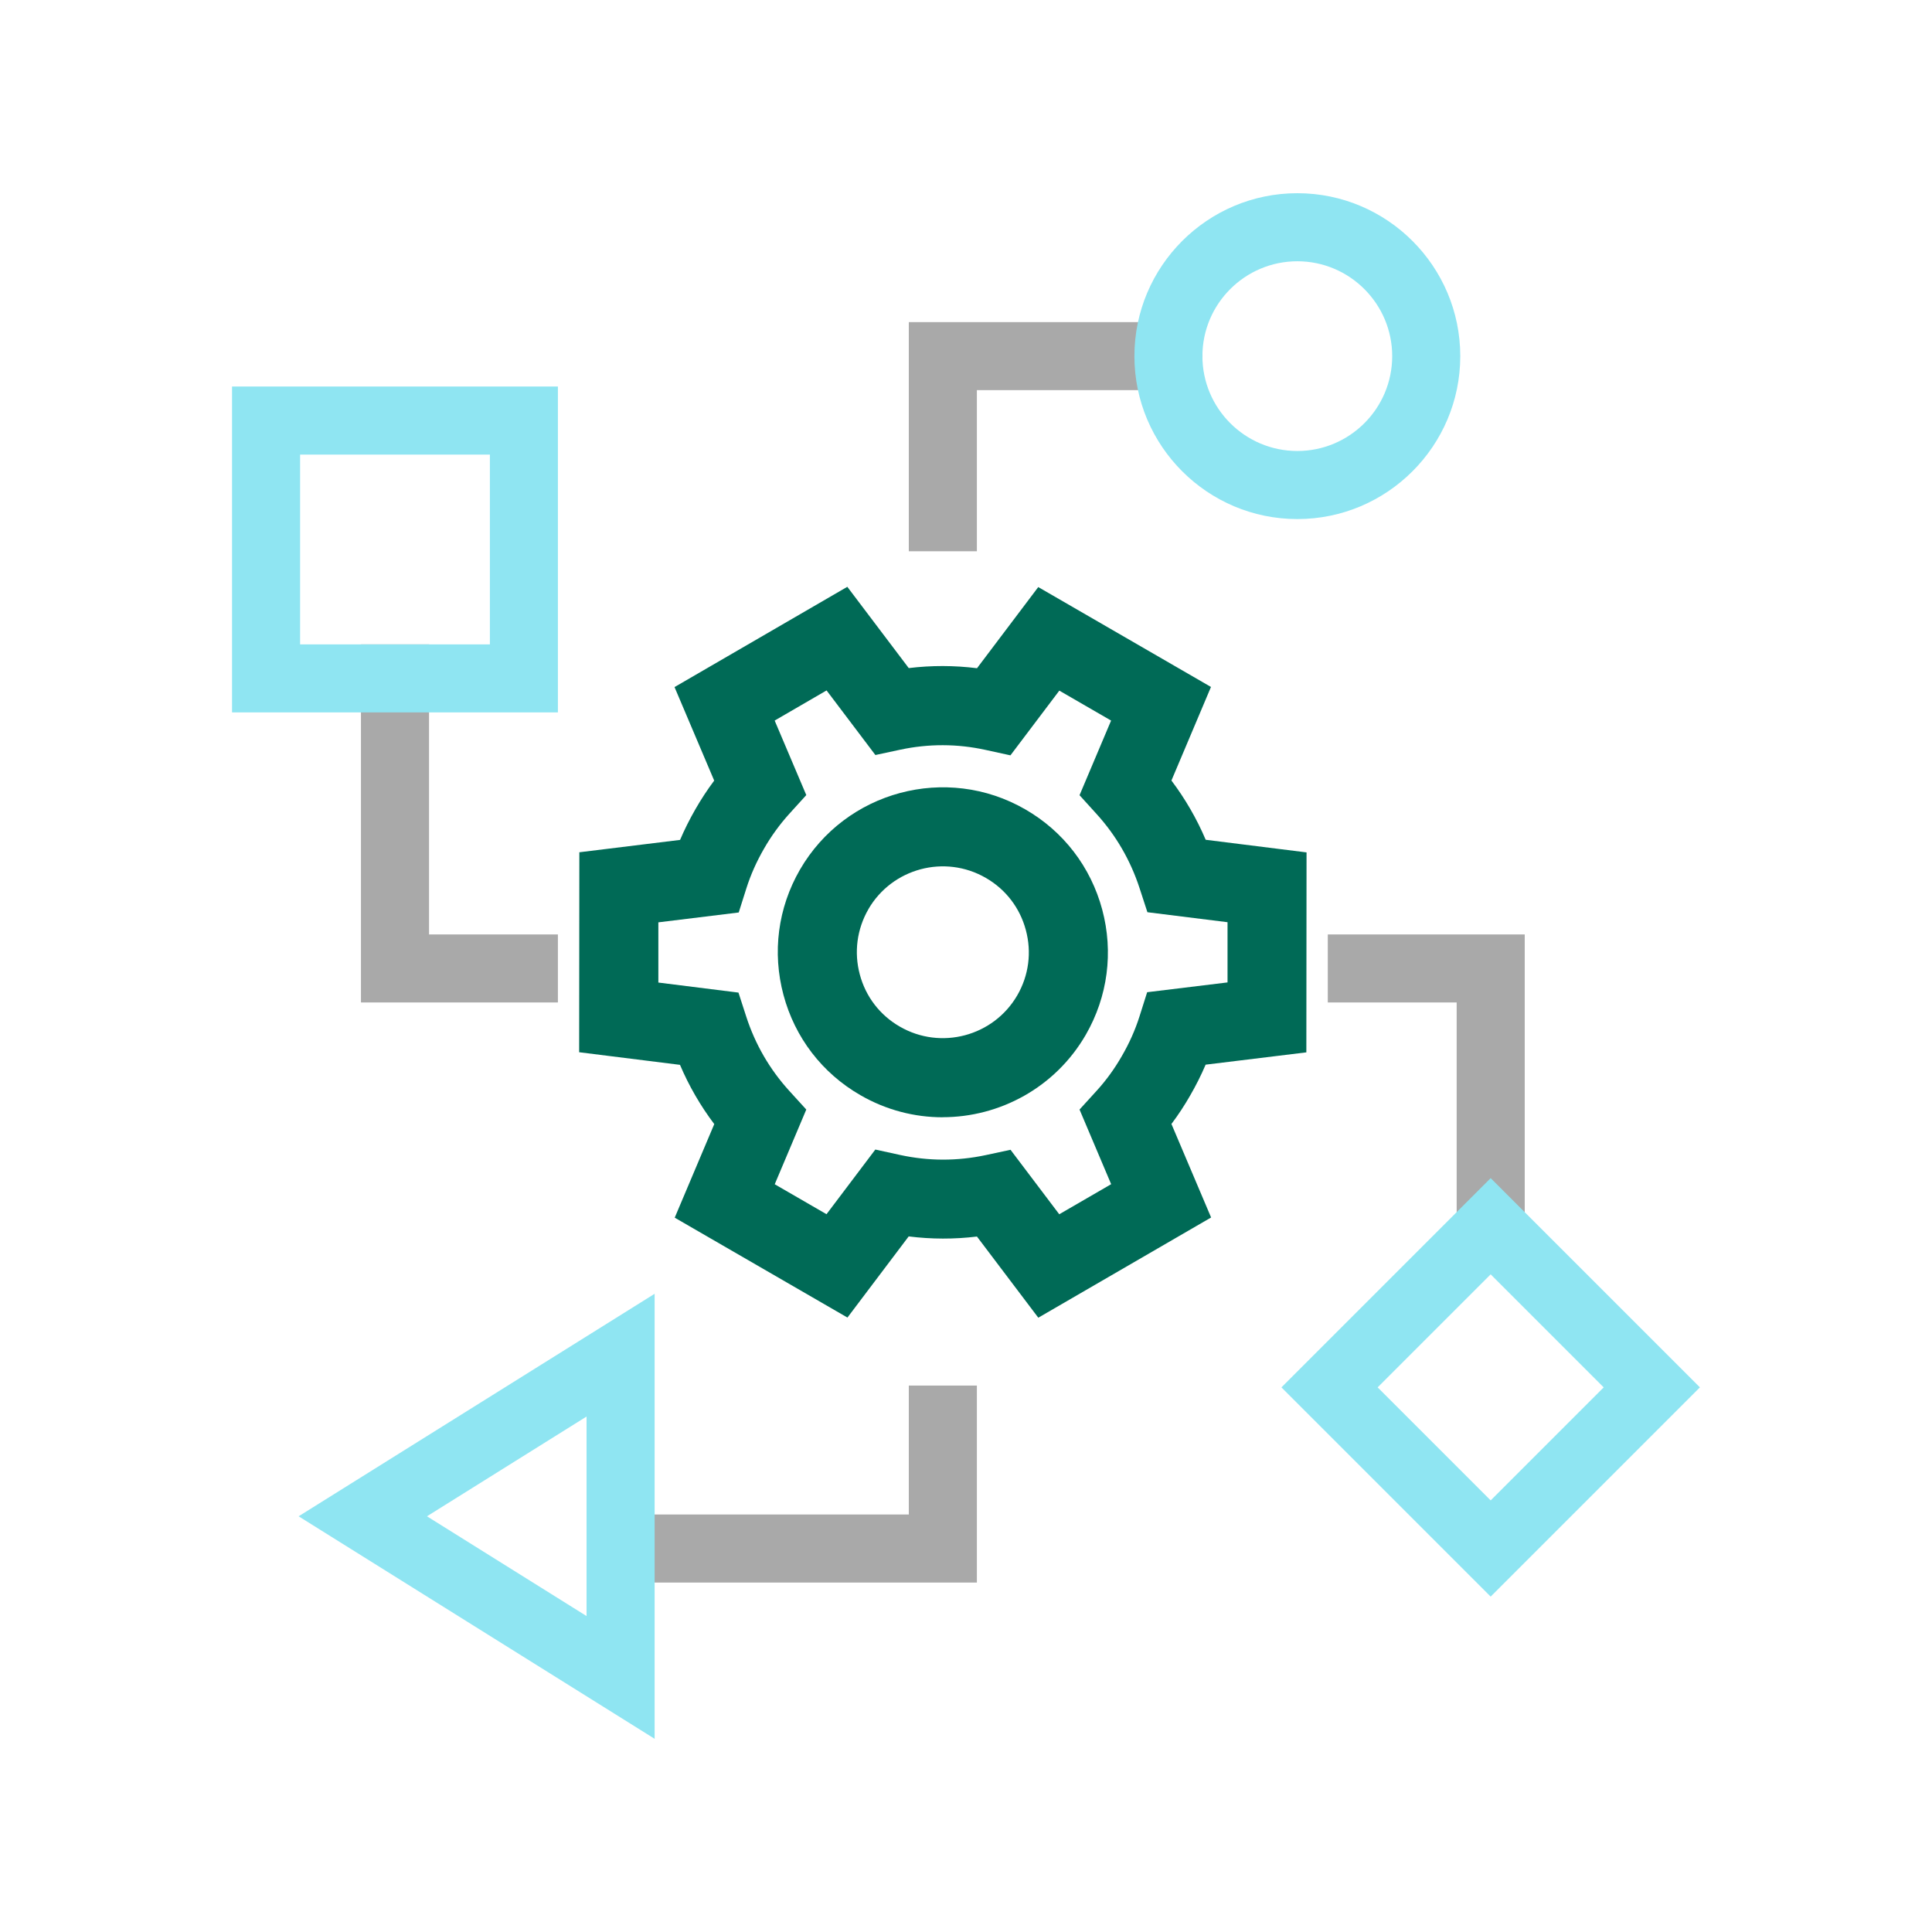
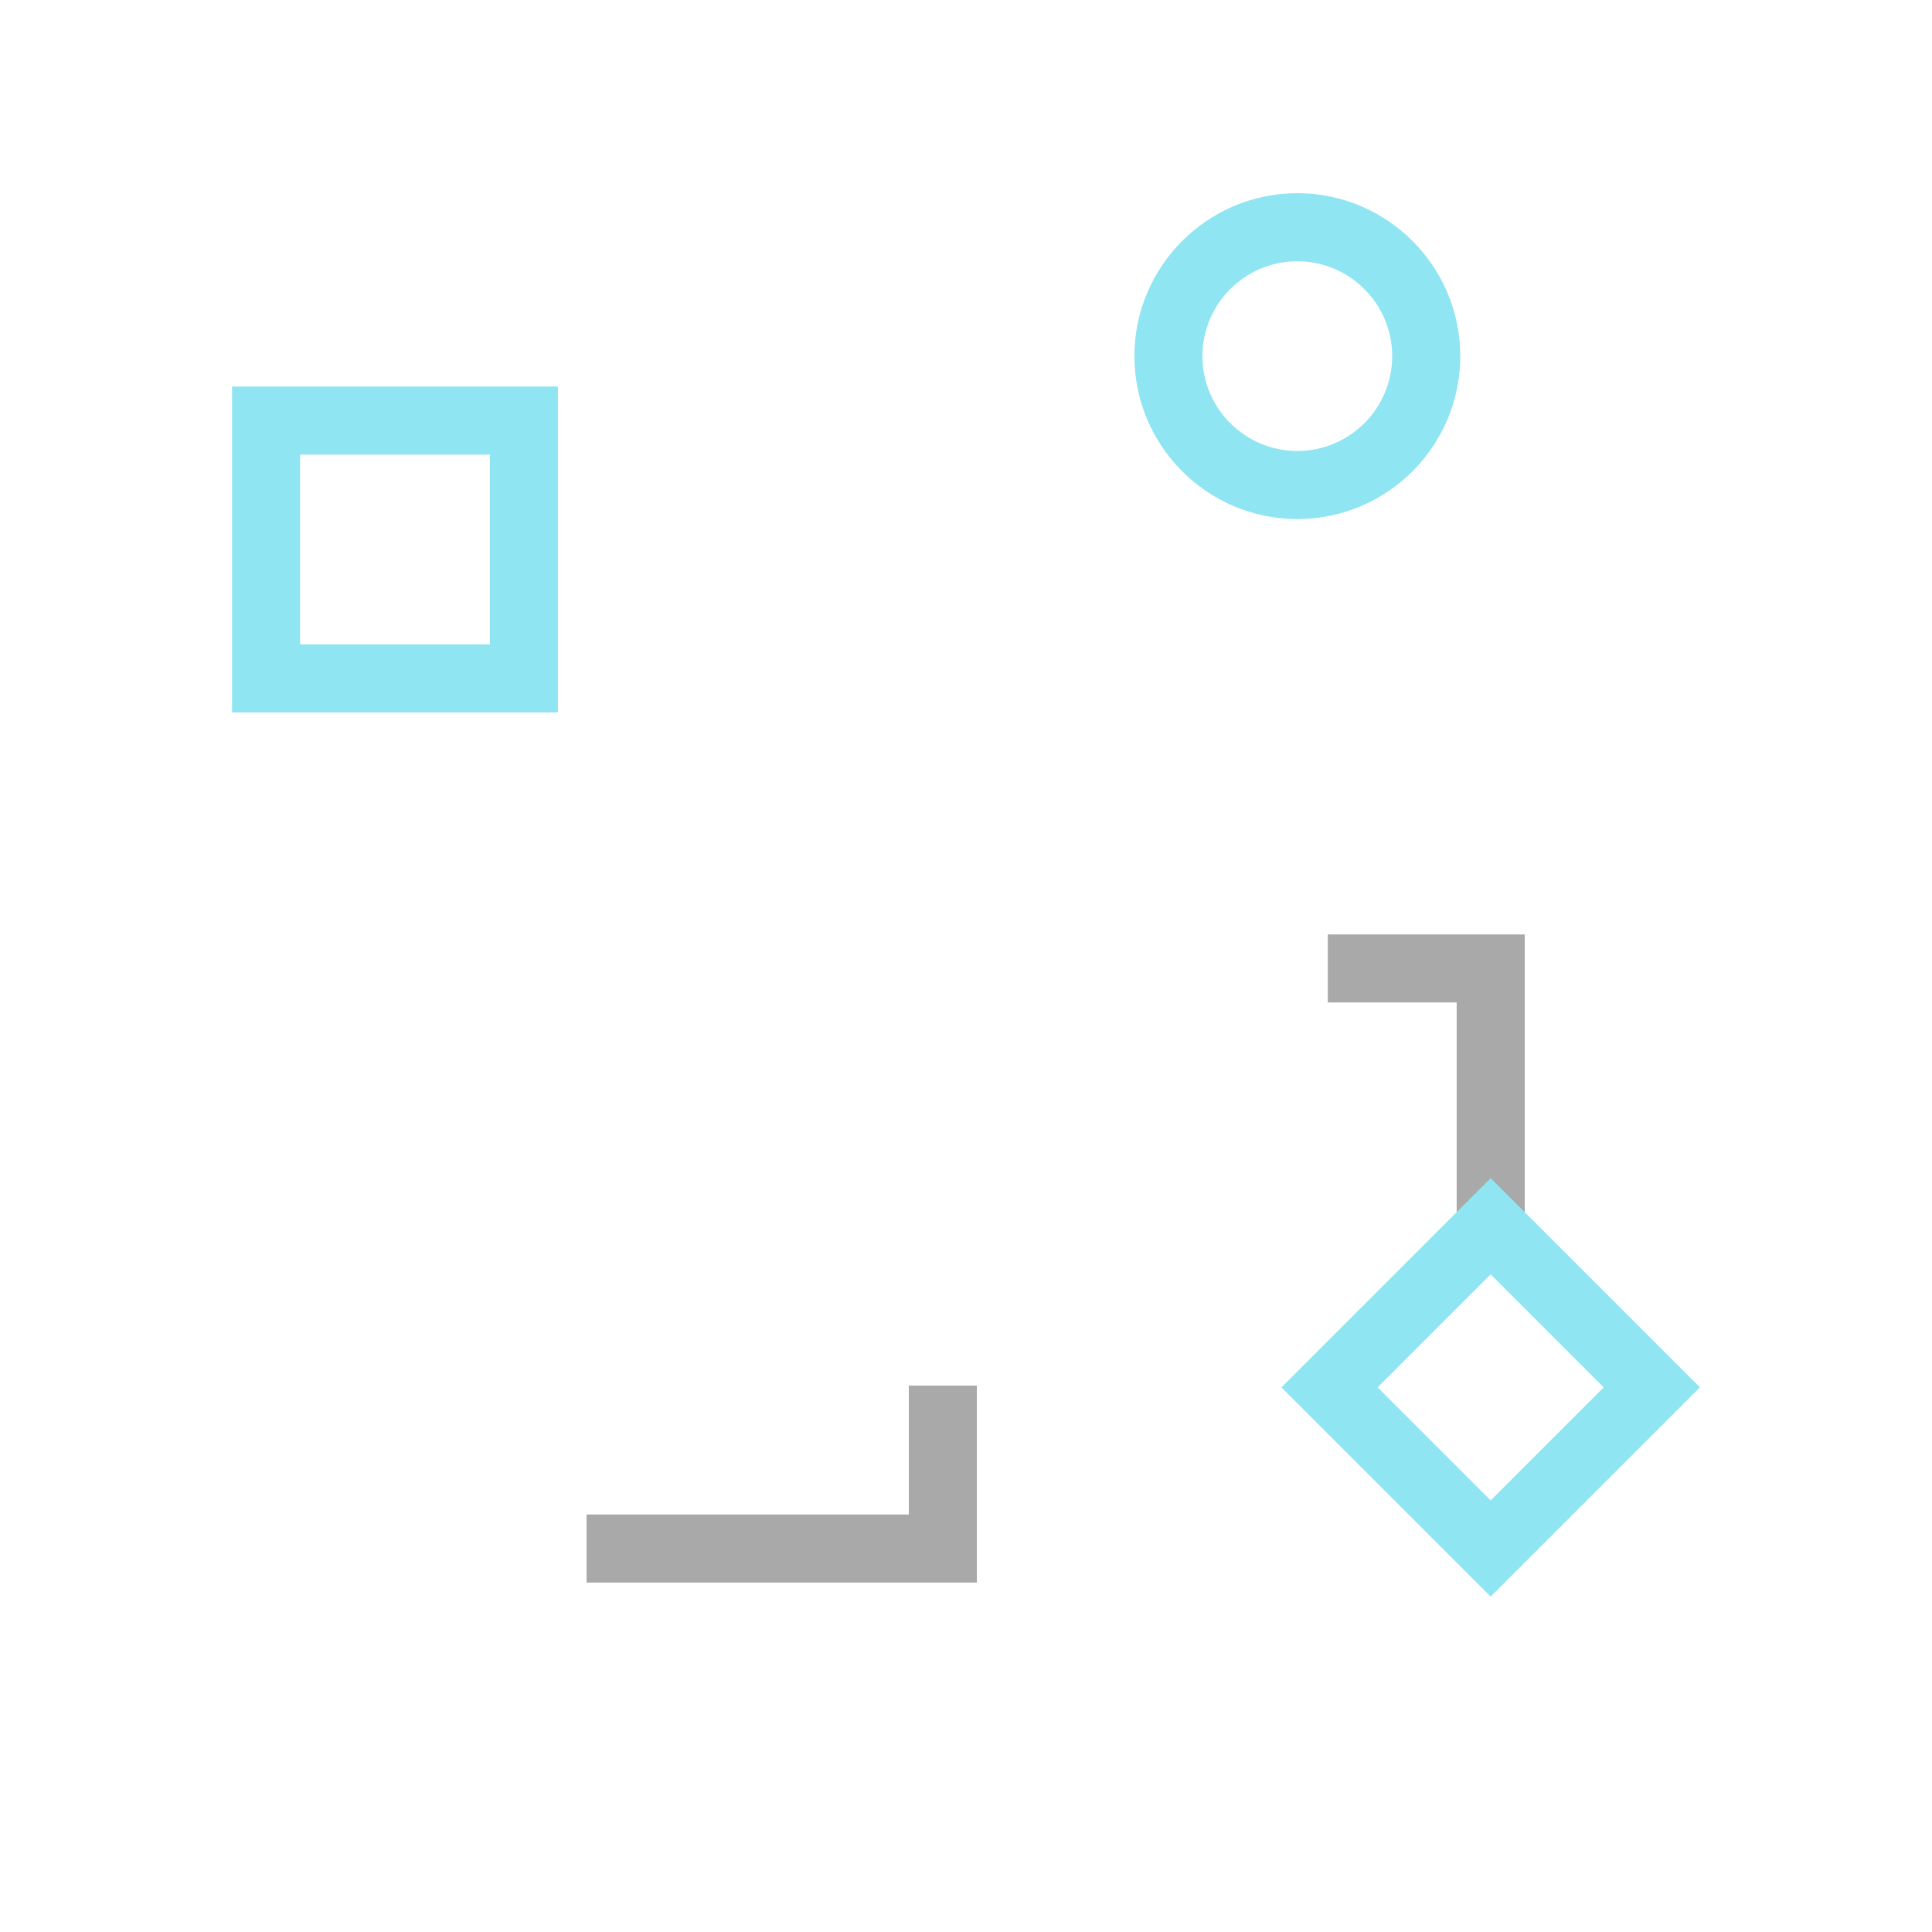
<svg xmlns="http://www.w3.org/2000/svg" id="Working_Space" data-name="Working Space" viewBox="0 0 300 300">
  <defs>
    <style>
      .cls-1 {
        fill: #006a56;
      }

      .cls-1, .cls-2, .cls-3 {
        stroke-width: 0px;
      }

      .cls-2 {
        fill: #8fe5f2;
      }

      .cls-3 {
        fill: #a9a9a9;
      }
    </style>
  </defs>
  <g>
-     <path class="cls-1" d="M146.37,173.49c-4.35,0-8.75-1.11-12.78-3.44-5.92-3.41-10.16-8.93-11.93-15.55-1.77-6.61-.87-13.52,2.55-19.45h0c7.08-12.24,22.77-16.43,35-9.37,5.92,3.41,10.16,8.93,11.94,15.55,1.77,6.61.87,13.51-2.55,19.45-4.75,8.21-13.38,12.8-22.23,12.8ZM134.84,141.19c-1.78,3.09-2.25,6.69-1.33,10.13.92,3.45,3.13,6.32,6.21,8.09,6.38,3.69,14.56,1.5,18.25-4.87,1.78-3.08,2.25-6.68,1.32-10.13-.92-3.44-3.13-6.32-6.21-8.09-6.38-3.69-14.55-1.5-18.24,4.86Z" />
-     <path class="cls-1" d="M161.24,204.63l-9.54-12.62c-3.53.43-7.07.42-10.6-.02l-9.51,12.6-26.82-15.51,6.14-14.53c-2.14-2.84-3.93-5.92-5.32-9.2l-15.66-1.96.03-31.05,15.64-1.92c.69-1.62,1.49-3.21,2.38-4.76.88-1.54,1.86-3.03,2.92-4.45l-6.16-14.52,26.83-15.57,9.54,12.62c3.54-.43,7.08-.42,10.6.02l9.51-12.6,26.82,15.51-6.14,14.53c2.14,2.84,3.92,5.91,5.32,9.2l15.66,1.96-.03,31.05-15.64,1.91c-.69,1.62-1.49,3.21-2.39,4.77-.88,1.54-1.86,3.03-2.92,4.44l6.16,14.52-26.83,15.56ZM156.9,178.52l7.58,10.03,8.06-4.67-4.91-11.59,2.65-2.91c1.48-1.62,2.8-3.44,3.92-5.4,1.17-2.01,2.08-4.07,2.74-6.15l1.19-3.76,12.48-1.52v-9.35s-12.44-1.55-12.44-1.55l-1.21-3.71c-1.41-4.33-3.66-8.22-6.7-11.56l-2.63-2.9,4.9-11.59-8.04-4.65-7.59,10.05-3.84-.84c-4.41-.97-8.89-.98-13.31-.03l-3.82.82-7.58-10.03-8.06,4.68,4.91,11.57-2.64,2.91c-1.48,1.64-2.81,3.46-3.93,5.42-1.16,2.01-2.07,4.06-2.73,6.14l-1.19,3.76-12.48,1.53v9.35s12.44,1.56,12.44,1.56l1.2,3.71c1.4,4.33,3.65,8.21,6.69,11.55l2.64,2.9-4.9,11.6,8.04,4.65,7.58-10.04,3.84.84c4.41.96,8.89.97,13.32.02l3.82-.82Z" />
+     </g>
+   <g>
+     <polygon class="cls-3" points="236.76 195.69 226.19 195.69 226.19 155.66 206.18 155.66 206.18 145.1 236.76 145.1 236.76 195.69" />
  </g>
  <g>
-     <polygon class="cls-3" points="236.76 195.69 226.19 195.69 226.19 155.66 206.18 155.66 206.18 145.1 236.76 145.1 236.76 195.69" />
-     <polygon class="cls-3" points="86.63 155.66 56.05 155.66 56.05 100.06 66.62 100.06 66.62 145.1 86.63 145.1 86.63 155.66" />
-   </g>
-   <g>
-     <polygon class="cls-3" points="151.69 85.6 141.12 85.6 141.12 50.02 186.71 50.02 186.71 60.58 151.69 60.58 151.69 85.6" />
    <polygon class="cls-3" points="151.69 245.74 91.08 245.74 91.08 235.17 141.12 235.17 141.12 215.15 151.69 215.15 151.69 245.74" />
  </g>
  <path class="cls-2" d="M201.45,80.6c-13.95,0-25.3-11.35-25.3-25.3s11.35-25.3,25.3-25.3,25.3,11.35,25.3,25.3-11.35,25.3-25.3,25.3ZM201.45,40.57c-8.13,0-14.74,6.61-14.74,14.73s6.61,14.73,14.74,14.73,14.73-6.61,14.73-14.73-6.61-14.73-14.73-14.73Z" />
  <path class="cls-2" d="M86.63,110.62h-50.6v-50.6h50.6v50.6ZM46.6,100.06h29.47v-29.47h-29.47v29.47Z" />
-   <path class="cls-2" d="M101.65,270l-55.28-34.55,55.28-34.55v69.1ZM66.3,235.45l24.78,15.49v-30.98l-24.78,15.49Z" />
  <path class="cls-2" d="M231.47,247.92l-32.49-32.49,32.49-32.49,32.49,32.49-32.49,32.49ZM213.92,215.43l17.55,17.55,17.55-17.55-17.55-17.55-17.55,17.55Z" />
</svg>